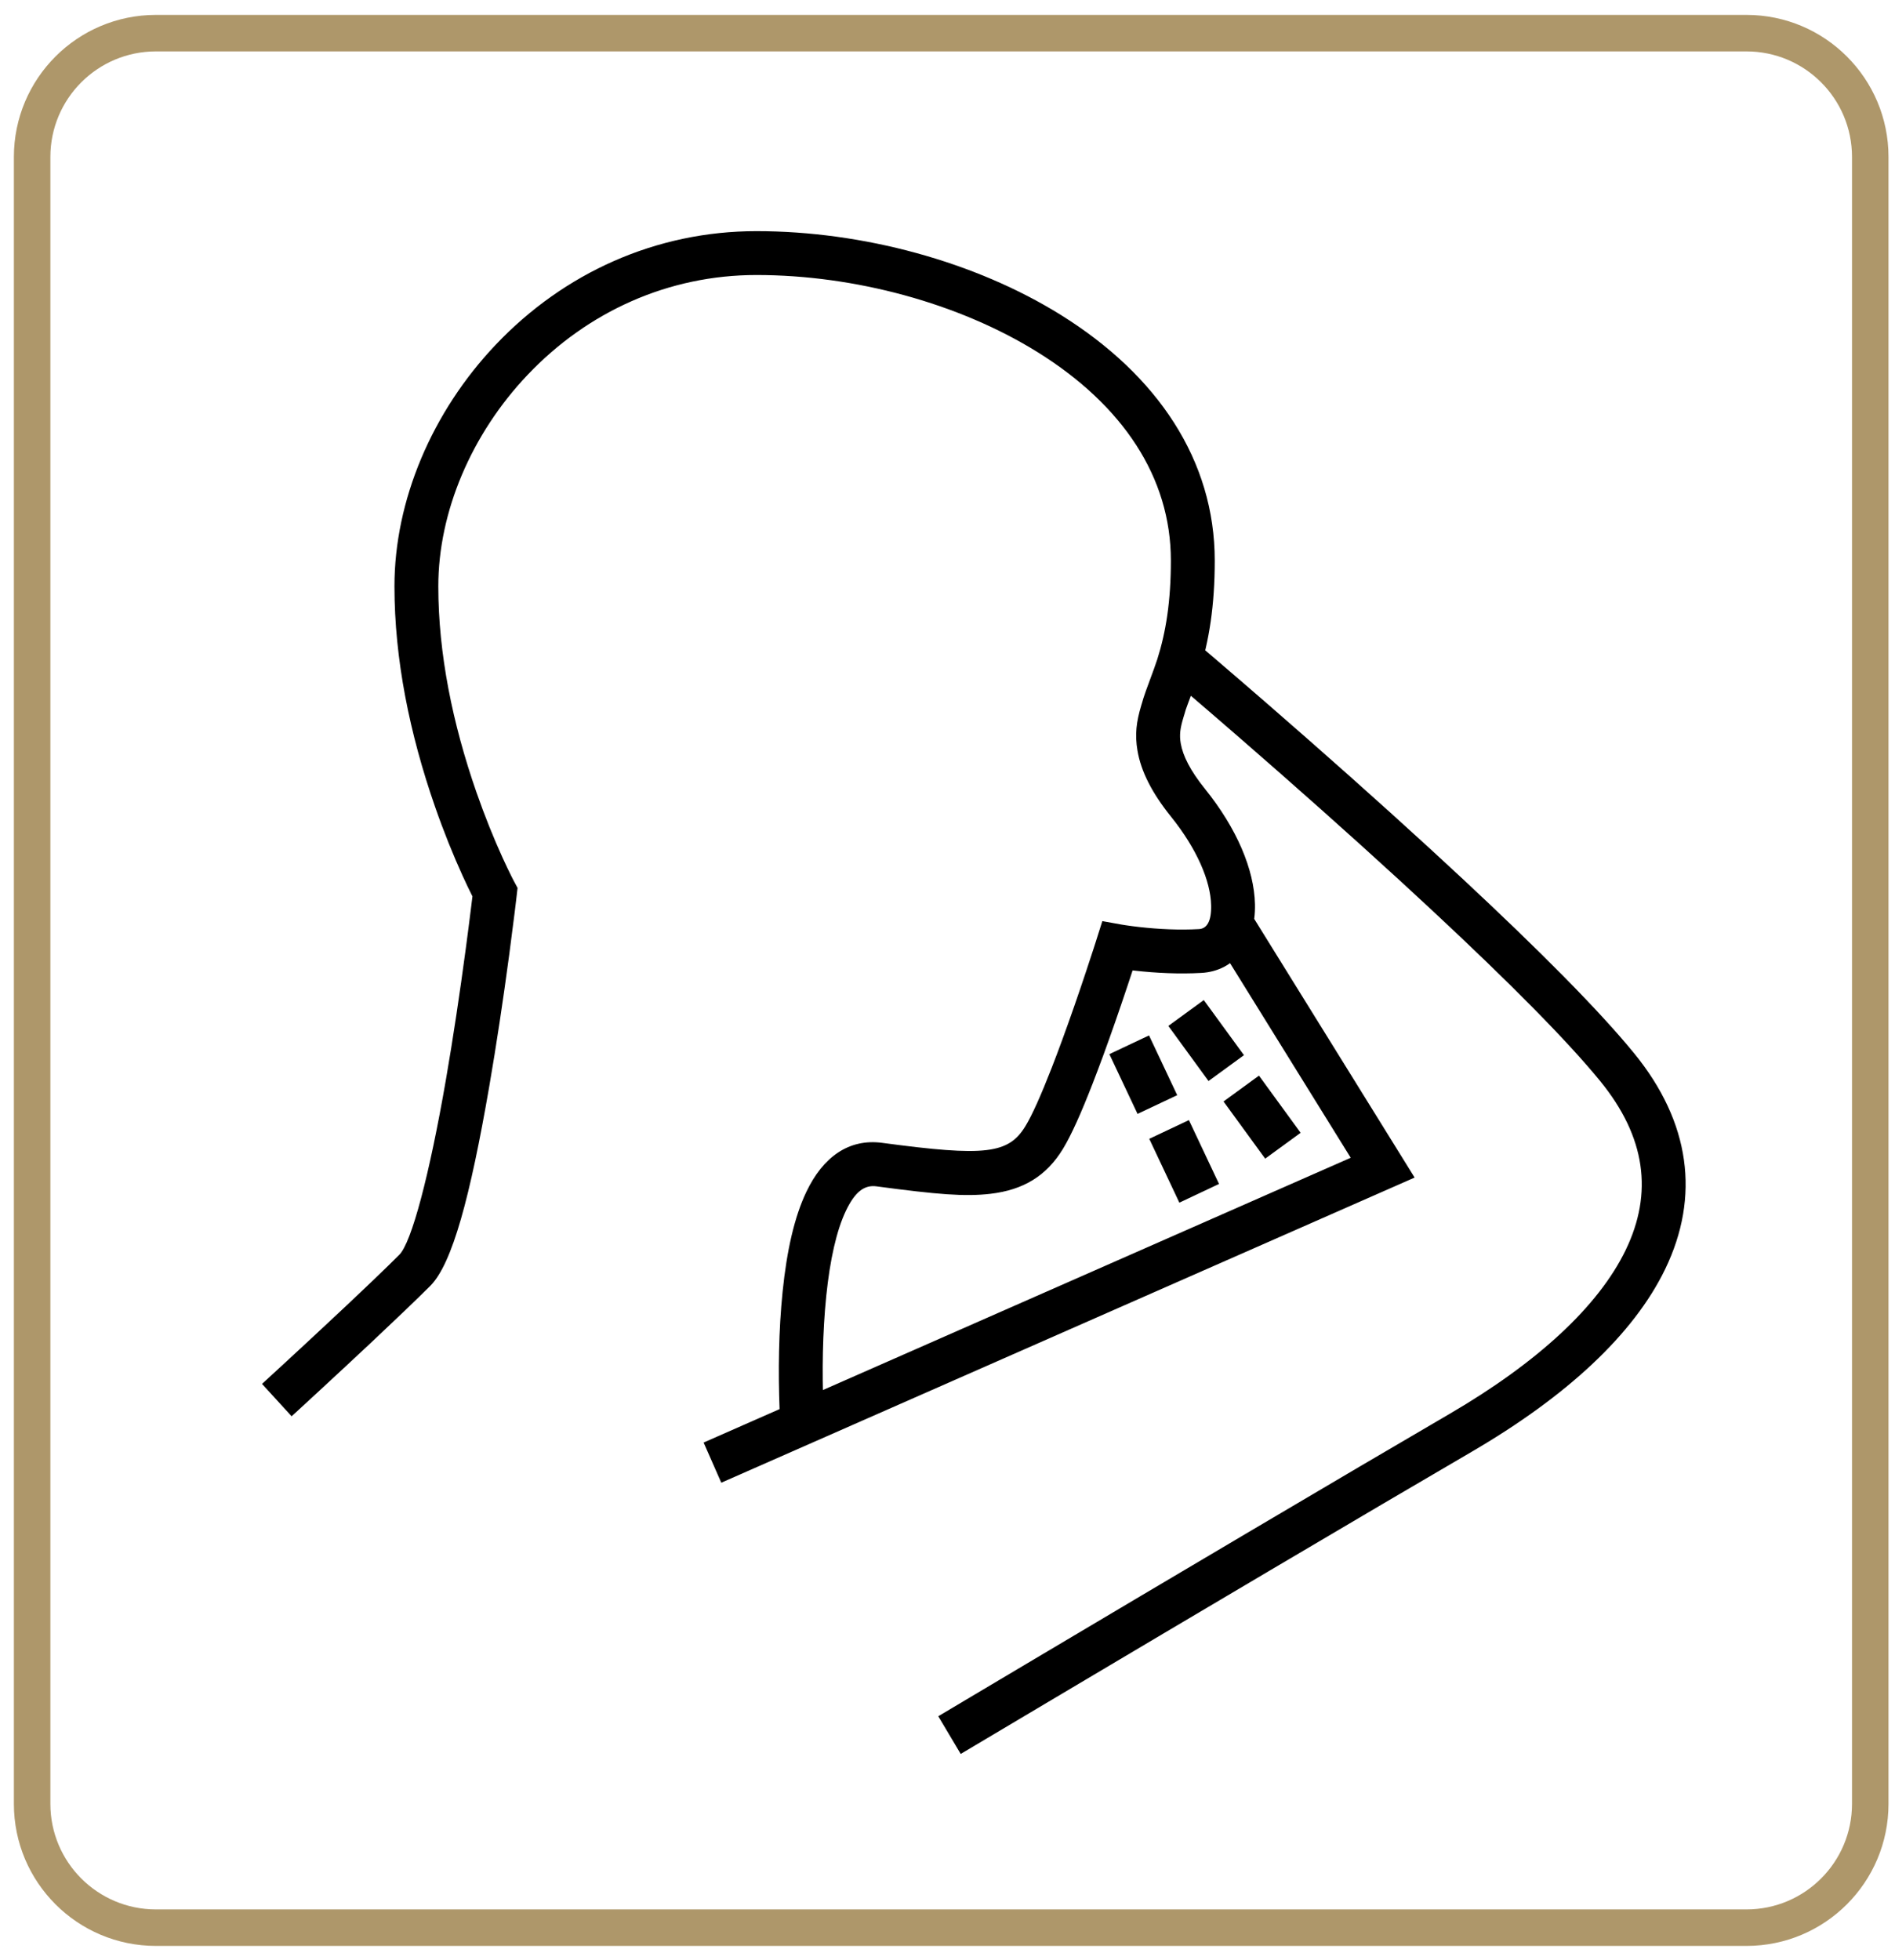
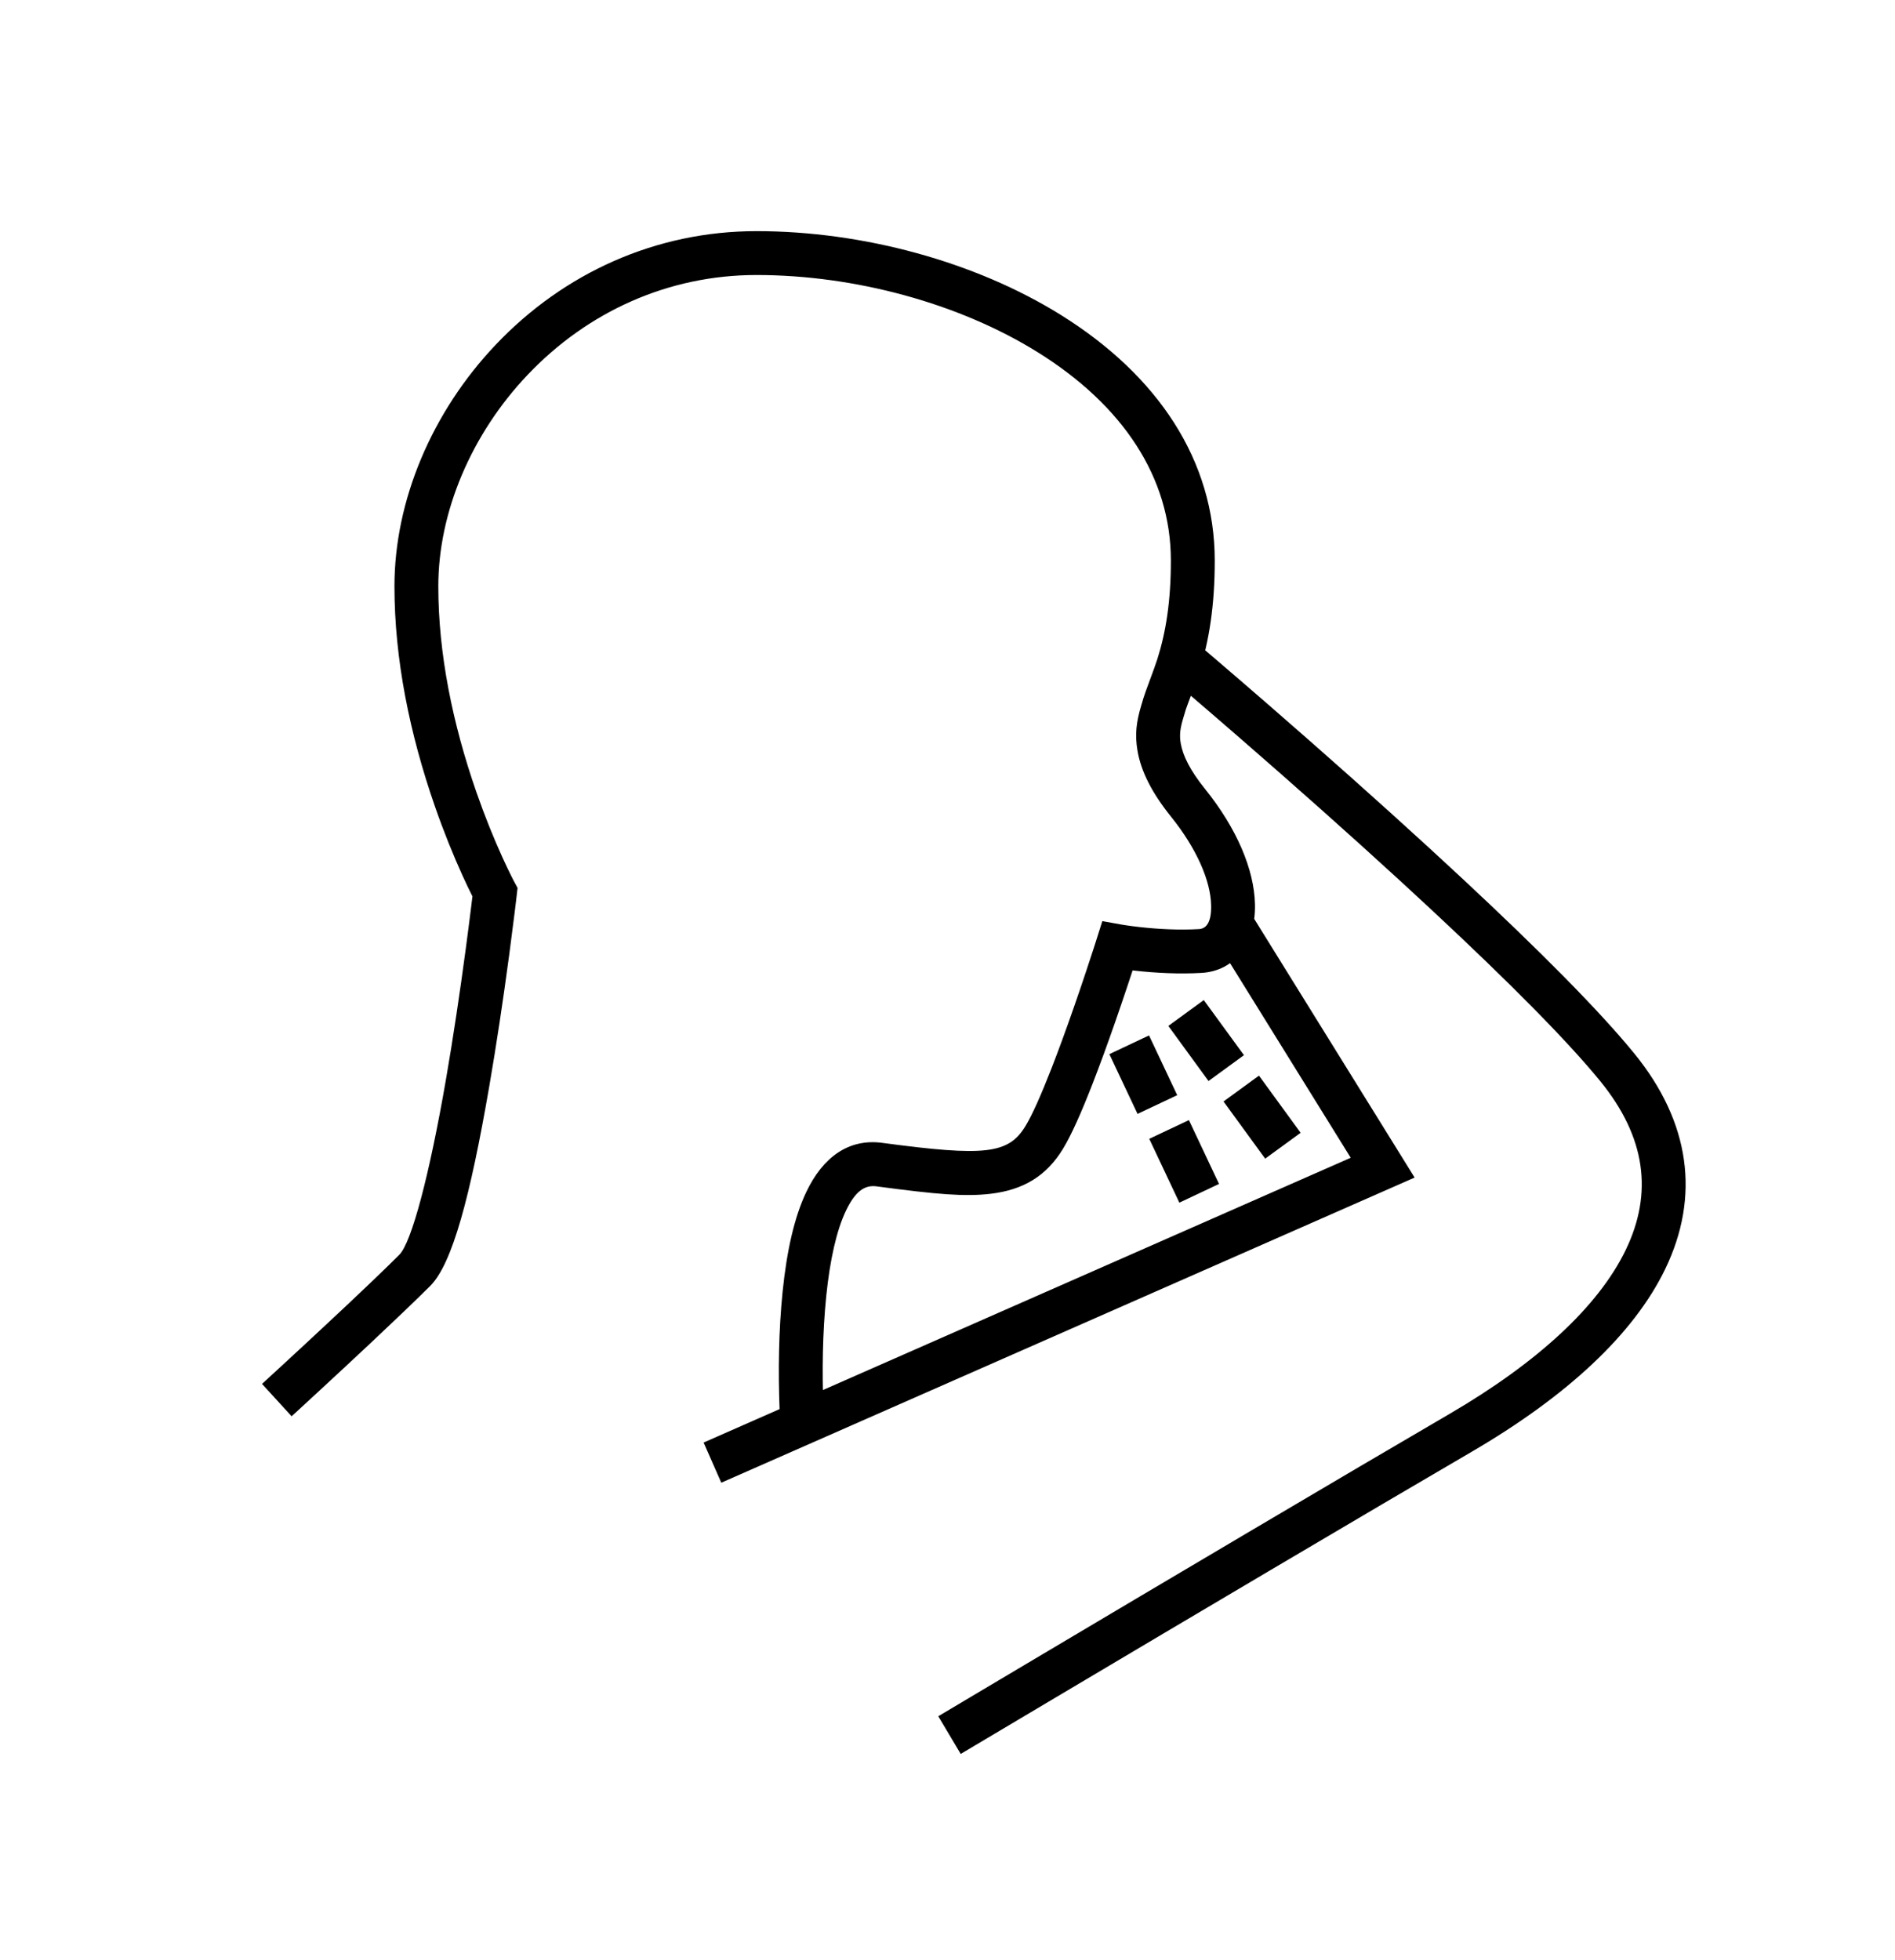
<svg xmlns="http://www.w3.org/2000/svg" width="118px" height="122px" viewBox="0 0 118 122" version="1.1">
  <title>Cough-and-sneeze-into-a-tissue-or-the-crook-of-your-arm</title>
  <desc>Created with Sketch.</desc>
  <g id="Page-1" stroke="none" stroke-width="1" fill="none" fill-rule="evenodd">
    <g id="Artboard" transform="translate(-562, -189)" fill-rule="nonzero">
      <g id="Cough-and-sneeze-into-a-tissue-or-the-crook-of-your-arm" transform="translate(562, 189)">
-         <path d="M9.708,0.928 L108.752,0.928 C113.636,0.928 117.595,4.887 117.595,9.77 L117.595,112.292 C117.595,117.176 113.636,121.135 108.752,121.135 L9.708,121.135 C4.824,121.135 0.865,117.176 0.865,112.292 L0.865,9.77 C0.865,4.887 4.824,0.928 9.708,0.928 Z M9.708,3.2 C6.079,3.2 3.137,6.142 3.137,9.77 L3.137,112.292 C3.137,115.921 6.079,118.863 9.708,118.863 L108.752,118.863 C112.381,118.863 115.323,115.921 115.323,112.292 L115.323,9.77 C115.323,6.142 112.381,3.2 108.752,3.2 L9.708,3.2 Z" id="Stroke-2" fill="#AE976A" />
        <path d="M75.908,73.702 L73.438,74.867 L71.563,70.893 L74.033,69.728 L75.908,73.702 Z M73.304,68.176 L70.834,69.341 L69.079,65.622 L71.549,64.456 L73.304,68.176 Z M72.752,63.865 L74.959,62.256 L77.46,65.686 L75.253,67.295 L72.752,63.865 Z M76.188,68.568 L78.395,66.959 L80.989,70.518 L78.782,72.127 L76.188,68.568 Z M59.823,109.185 L58.426,106.839 C58.444,106.827 58.444,106.827 58.535,106.773 C58.661,106.699 58.732,106.656 58.854,106.584 C59.203,106.376 59.608,106.135 60.064,105.863 C61.368,105.088 62.822,104.223 64.389,103.293 C68.866,100.633 73.351,97.974 77.551,95.492 C77.661,95.427 77.661,95.427 77.771,95.362 C82.768,92.408 87.008,89.914 90.25,88.024 C95.76,84.811 99.542,81.305 101.229,77.817 C102.945,74.269 102.487,70.778 99.633,67.287 C97.582,64.777 93.982,61.149 89.224,56.715 C88.563,56.099 87.883,55.47 87.185,54.83 C84.002,51.912 80.589,48.882 77.177,45.918 C75.982,44.881 74.873,43.926 73.878,43.075 C73.53,42.777 73.221,42.514 72.955,42.288 C72.862,42.209 72.781,42.14 72.712,42.082 C72.671,42.048 72.644,42.024 72.63,42.013 L74.392,39.926 C74.407,39.938 74.435,39.963 74.477,39.998 C74.547,40.057 74.629,40.126 74.723,40.206 C74.991,40.434 75.302,40.699 75.653,40.999 C76.653,41.854 77.768,42.814 78.968,43.856 C82.397,46.835 85.827,49.88 89.03,52.817 C89.734,53.462 90.419,54.095 91.086,54.717 C95.929,59.23 99.597,62.927 101.748,65.559 C105.265,69.862 105.873,74.488 103.688,79.006 C101.726,83.062 97.563,86.921 91.626,90.383 C88.389,92.271 84.154,94.762 79.161,97.713 C79.051,97.778 79.051,97.778 78.941,97.843 C74.743,100.324 70.259,102.982 65.784,105.641 C64.217,106.571 62.764,107.435 61.461,108.21 C61.005,108.482 60.6,108.723 60.251,108.93 C60.129,109.003 60.058,109.045 59.932,109.12 C59.842,109.174 59.842,109.174 59.823,109.185 Z M75.501,58.195 L77.822,56.755 L88.087,73.305 L44.914,92.3 L43.814,89.8 L84.108,72.072 L75.501,58.195 Z M70.231,61.303 C69.734,62.796 69.216,64.289 68.705,65.685 C68.474,66.313 68.25,66.908 68.033,67.466 C67.32,69.296 66.707,70.667 66.192,71.513 C65.161,73.207 63.721,74.078 61.667,74.316 C60.09,74.498 58.387,74.362 54.576,73.851 C53.828,73.751 53.241,74.185 52.677,75.367 C52.089,76.598 51.681,78.425 51.451,80.669 C51.217,82.96 51.186,85.411 51.274,87.643 C51.284,87.883 51.294,88.096 51.304,88.28 C51.308,88.344 51.311,88.399 51.314,88.445 C51.316,88.472 51.317,88.49 51.317,88.497 L48.592,88.683 C48.589,88.636 48.584,88.551 48.577,88.43 C48.566,88.233 48.556,88.006 48.545,87.752 C48.452,85.402 48.484,82.83 48.734,80.391 C48.993,77.862 49.463,75.759 50.213,74.19 C51.237,72.045 52.835,70.863 54.939,71.144 C61.361,72.005 62.796,71.839 63.859,70.093 C64.267,69.422 64.83,68.164 65.488,66.474 C65.698,65.935 65.916,65.357 66.14,64.745 C66.642,63.377 67.151,61.909 67.64,60.44 C67.811,59.925 67.968,59.448 68.107,59.02 C68.155,58.87 68.198,58.737 68.235,58.623 C68.256,58.555 68.271,58.508 68.278,58.485 L68.641,57.341 L69.821,57.553 C69.83,57.555 69.852,57.558 69.888,57.564 C69.95,57.575 70.023,57.586 70.108,57.599 C70.353,57.636 70.632,57.672 70.938,57.707 C72.175,57.847 73.454,57.905 74.654,57.838 C75.137,57.811 75.439,57.384 75.416,56.352 C75.382,54.845 74.535,52.846 72.912,50.83 C71.714,49.342 71.048,48.004 70.831,46.732 C70.658,45.718 70.76,44.932 71.068,43.903 C71.08,43.863 71.092,43.824 71.108,43.772 C71.127,43.71 71.136,43.679 71.144,43.651 C71.171,43.563 71.189,43.501 71.205,43.444 C71.289,43.145 71.885,41.603 72.059,41.056 C72.603,39.346 72.909,37.418 72.909,34.899 C72.909,29.709 69.914,25.224 64.613,21.924 C59.718,18.876 53.214,17.12 47.105,17.12 C41.613,17.12 36.597,19.399 32.861,23.327 C29.342,27.028 27.293,31.883 27.293,36.497 C27.293,40.689 28.182,45.051 29.665,49.312 C30.186,50.808 30.744,52.183 31.3,53.405 C31.494,53.83 31.674,54.205 31.834,54.525 C31.889,54.635 31.938,54.731 31.979,54.81 C32.003,54.856 32.018,54.885 32.025,54.897 L32.228,55.274 L32.179,55.7 C32.178,55.713 32.175,55.736 32.171,55.771 C32.165,55.828 32.157,55.896 32.147,55.973 C32.121,56.193 32.091,56.447 32.056,56.734 C31.955,57.552 31.838,58.463 31.707,59.445 C31.331,62.249 30.911,65.054 30.458,67.676 C29.286,74.45 28.17,78.671 26.793,80.046 C25.961,80.876 24.748,82.038 23.245,83.45 C23.182,83.509 23.119,83.568 23.055,83.628 C21.984,84.633 20.837,85.698 19.69,86.757 C19.288,87.128 18.915,87.471 18.581,87.778 C18.464,87.886 18.36,87.981 18.27,88.063 C18.216,88.113 18.179,88.147 18.159,88.165 L16.316,86.15 C16.334,86.133 16.371,86.099 16.424,86.05 C16.514,85.968 16.617,85.873 16.733,85.766 C17.067,85.461 17.438,85.119 17.838,84.75 C18.98,83.696 20.122,82.635 21.187,81.636 C21.25,81.577 21.313,81.518 21.375,81.459 C22.86,80.065 24.056,78.919 24.863,78.113 C25.629,77.349 26.74,73.146 27.767,67.211 C28.214,64.627 28.628,61.855 29,59.082 C29.13,58.111 29.245,57.21 29.345,56.401 C29.372,56.181 29.396,55.98 29.418,55.8 C29.409,55.782 29.4,55.765 29.391,55.746 C29.216,55.397 29.023,54.993 28.815,54.538 C28.225,53.242 27.635,51.789 27.086,50.21 C25.51,45.682 24.562,41.031 24.562,36.497 C24.562,31.163 26.892,25.641 30.882,21.445 C35.12,16.989 40.843,14.389 47.105,14.389 C53.711,14.389 60.716,16.28 66.057,19.605 C72.099,23.368 75.641,28.67 75.641,34.899 C75.641,37.702 75.29,39.91 74.662,41.884 C74.448,42.556 73.876,44.037 73.835,44.18 C73.813,44.26 73.79,44.339 73.758,44.444 C73.749,44.474 73.739,44.507 73.72,44.568 C73.705,44.616 73.695,44.652 73.684,44.687 C73.486,45.348 73.434,45.75 73.523,46.274 C73.655,47.046 74.114,47.969 75.039,49.117 C77.015,51.571 78.098,54.127 78.146,56.291 C78.199,58.664 76.94,60.445 74.808,60.565 C73.435,60.642 72.009,60.576 70.632,60.421 C70.597,60.417 70.561,60.413 70.527,60.409 C70.434,60.692 70.335,60.991 70.231,61.303 Z" id="Stroke-4" fill="#000000" />
      </g>
    </g>
  </g>
</svg>